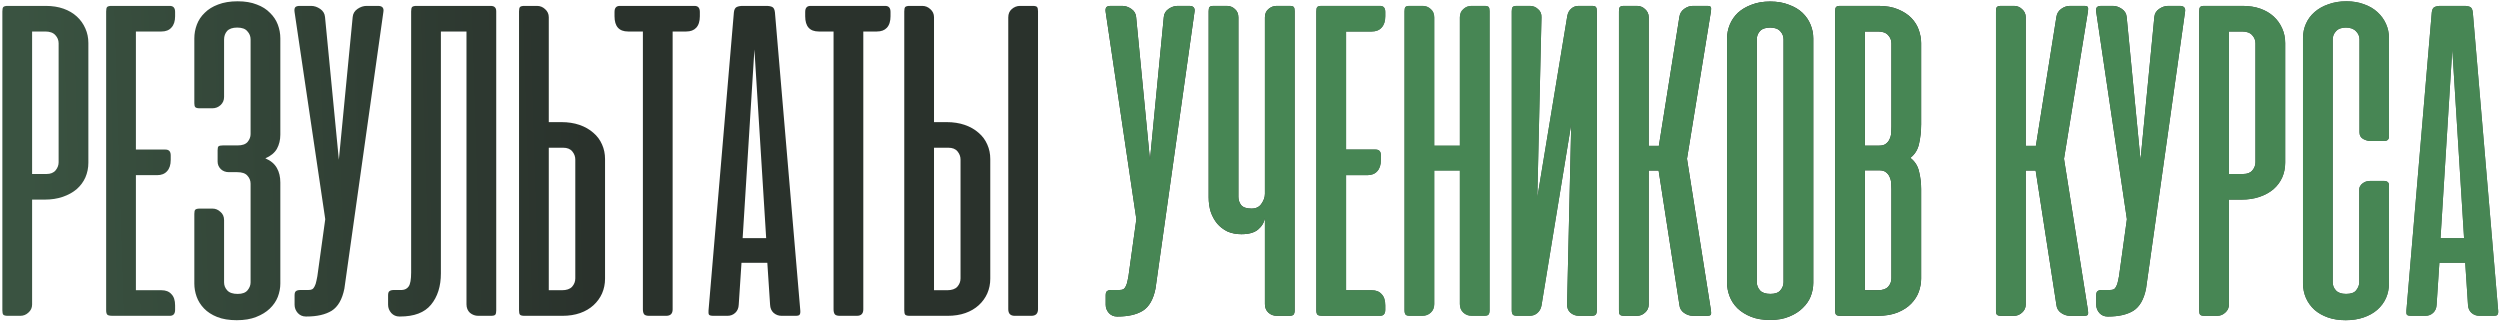
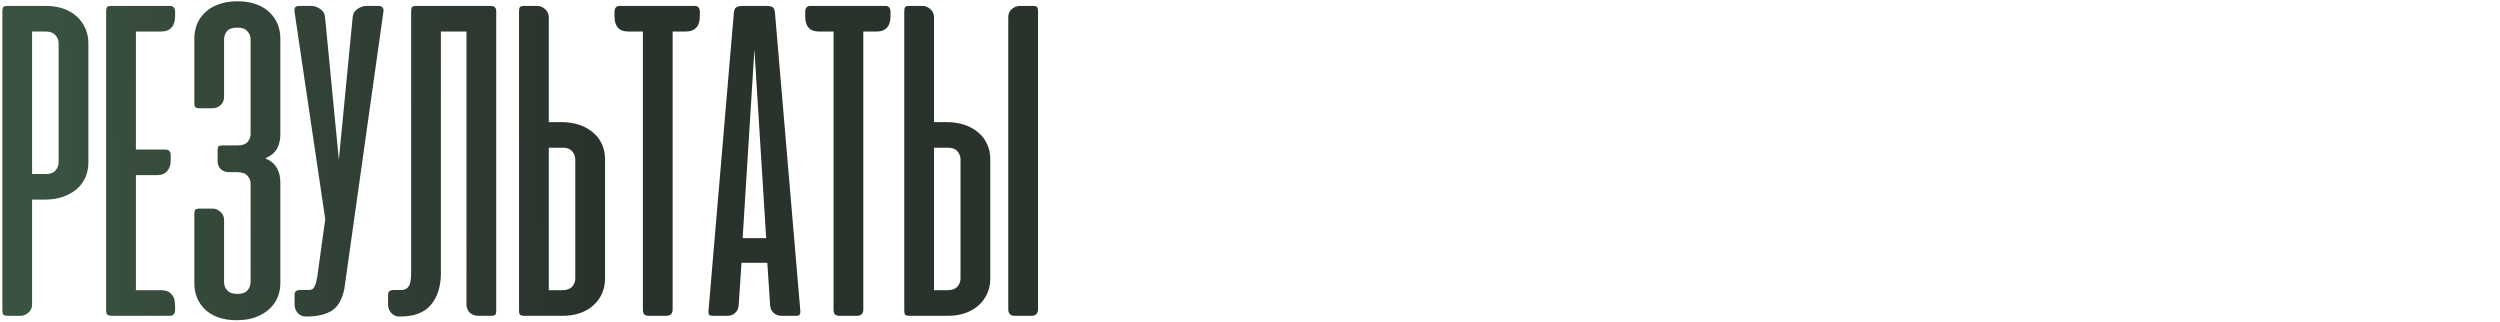
<svg xmlns="http://www.w3.org/2000/svg" width="847" height="109" viewBox="0 0 847 109" fill="none">
  <path d="M10.877 67.625V103.172C10.877 104.266 10.46 105.177 9.627 105.906C8.846 106.635 7.934 107 6.893 107H2.596C1.867 107 1.372 106.87 1.111 106.609C0.903 106.349 0.799 105.854 0.799 105.125V3.875C0.799 3.146 0.903 2.651 1.111 2.391C1.372 2.13 1.867 2 2.596 2H15.486C17.726 2 19.731 2.312 21.502 2.938C23.273 3.562 24.783 4.448 26.033 5.594C27.283 6.74 28.247 8.094 28.924 9.656C29.601 11.167 29.939 12.807 29.939 14.578V55.125C29.939 56.896 29.601 58.562 28.924 60.125C28.247 61.635 27.257 62.964 25.955 64.109C24.653 65.203 23.09 66.062 21.268 66.688C19.445 67.312 17.413 67.625 15.174 67.625H10.877ZM15.721 58.953C17.127 58.953 18.169 58.536 18.846 57.703C19.523 56.87 19.861 55.958 19.861 54.969V14.656C19.861 13.615 19.497 12.703 18.768 11.922C18.038 11.088 16.893 10.672 15.33 10.672H10.877V58.953H15.721ZM57.527 2C58.725 2 59.324 2.677 59.324 4.031V5.516C59.324 7.182 58.908 8.458 58.074 9.344C57.293 10.229 56.173 10.672 54.715 10.672H46.043V50.672H56.043C57.241 50.672 57.84 51.323 57.84 52.625V54.188C57.84 55.854 57.423 57.13 56.59 58.016C55.809 58.901 54.689 59.344 53.23 59.344H46.043V98.328H54.715C56.173 98.328 57.293 98.771 58.074 99.656C58.908 100.49 59.324 101.766 59.324 103.484V104.969C59.324 106.323 58.725 107 57.527 107H38.23C37.241 107 36.616 106.87 36.355 106.609C36.095 106.349 35.965 105.854 35.965 105.125V3.875C35.965 3.146 36.069 2.651 36.277 2.391C36.538 2.13 37.033 2 37.762 2H57.527ZM77.557 58.328C76.463 58.328 75.551 57.99 74.822 57.312C74.093 56.583 73.728 55.724 73.728 54.734V50.906C73.728 50.177 73.833 49.734 74.041 49.578C74.301 49.37 74.796 49.266 75.525 49.266H80.525C82.088 49.266 83.208 48.875 83.885 48.094C84.562 47.26 84.9 46.375 84.9 45.438V13.328C84.9 12.287 84.536 11.375 83.807 10.594C83.13 9.76 81.984 9.344 80.369 9.344C78.807 9.344 77.661 9.734 76.932 10.516C76.255 11.297 75.916 12.26 75.916 13.406V32.859C75.916 33.953 75.525 34.865 74.744 35.594C73.963 36.323 73.025 36.688 71.932 36.688H67.635C66.906 36.688 66.411 36.557 66.15 36.297C65.942 36.036 65.838 35.594 65.838 34.969V13.016C65.838 11.401 66.124 9.839 66.697 8.328C67.27 6.818 68.156 5.49 69.353 4.344C70.551 3.146 72.062 2.208 73.885 1.531C75.76 0.802 77.973 0.437 80.525 0.437C83.025 0.437 85.187 0.802 87.01 1.531C88.833 2.208 90.317 3.146 91.463 4.344C92.661 5.49 93.546 6.818 94.119 8.328C94.692 9.839 94.978 11.401 94.978 13.016V45.594C94.978 47.417 94.588 49.031 93.807 50.438C93.025 51.792 91.723 52.859 89.9 53.641C91.723 54.422 93.025 55.516 93.807 56.922C94.588 58.276 94.978 59.917 94.978 61.844V96.062C94.978 97.573 94.692 99.083 94.119 100.594C93.546 102.052 92.635 103.38 91.385 104.578C90.187 105.724 88.65 106.661 86.775 107.391C84.953 108.12 82.765 108.484 80.213 108.484C77.609 108.484 75.395 108.12 73.572 107.391C71.749 106.661 70.265 105.698 69.119 104.5C67.973 103.302 67.14 101.974 66.619 100.516C66.098 99.057 65.838 97.573 65.838 96.062V72.469C65.838 71.74 65.942 71.271 66.15 71.062C66.411 70.802 66.906 70.672 67.635 70.672H72.01C72.999 70.672 73.885 71.037 74.666 71.766C75.499 72.443 75.916 73.38 75.916 74.578V95.672C75.916 96.713 76.281 97.625 77.01 98.406C77.739 99.188 78.911 99.578 80.525 99.578C82.088 99.578 83.208 99.162 83.885 98.328C84.562 97.495 84.9 96.609 84.9 95.672V62.234C84.9 61.193 84.536 60.281 83.807 59.5C83.13 58.719 81.984 58.328 80.369 58.328H77.557ZM116.678 97.781C115.949 101.427 114.516 103.927 112.381 105.281C110.245 106.583 107.407 107.234 103.865 107.234H103.631C102.537 107.234 101.626 106.844 100.896 106.062C100.167 105.229 99.803 104.292 99.803 103.25V100.047C99.803 99.318 99.959 98.849 100.271 98.641C100.584 98.38 101.105 98.25 101.834 98.25H104.49C105.011 98.25 105.428 98.172 105.74 98.016C106.105 97.807 106.391 97.469 106.6 97C106.86 96.531 107.068 95.88 107.225 95.047C107.433 94.213 107.615 93.12 107.771 91.766L110.193 74.266L99.803 4.109C99.699 3.432 99.751 2.911 99.959 2.547C100.219 2.182 100.74 2 101.521 2H105.428C106.469 2 107.485 2.339 108.475 3.016C109.464 3.693 110.011 4.604 110.115 5.75L114.803 54.109L119.49 5.75C119.594 4.604 120.141 3.693 121.131 3.016C122.12 2.339 123.136 2 124.178 2H128.084C129.542 2 130.141 2.703 129.881 4.109L116.678 97.781ZM139.295 3.875C139.295 3.146 139.399 2.651 139.607 2.391C139.868 2.13 140.363 2 141.092 2H166.17C166.899 2 167.394 2.156 167.654 2.469C167.967 2.729 168.123 3.198 168.123 3.875V105.203C168.123 105.88 168.019 106.349 167.811 106.609C167.602 106.87 167.107 107 166.326 107H162.029C160.988 107 160.05 106.661 159.217 105.984C158.436 105.255 158.045 104.292 158.045 103.094V10.672H149.373V92.625C149.373 97 148.253 100.542 146.014 103.25C143.826 105.906 140.337 107.234 135.545 107.234H135.311C134.217 107.234 133.305 106.844 132.576 106.062C131.847 105.229 131.482 104.292 131.482 103.25V100.047C131.482 99.318 131.639 98.849 131.951 98.641C132.264 98.38 132.785 98.25 133.514 98.25H136.17C137.16 98.198 137.915 97.807 138.436 97.078C139.008 96.297 139.295 94.708 139.295 92.312V3.875ZM185.926 41.375H190.223C192.462 41.375 194.493 41.688 196.316 42.312C198.139 42.938 199.702 43.823 201.004 44.969C202.306 46.062 203.296 47.391 203.973 48.953C204.65 50.464 204.988 52.104 204.988 53.875V94.422C204.988 96.193 204.65 97.859 203.973 99.422C203.296 100.932 202.332 102.26 201.082 103.406C199.832 104.552 198.322 105.437 196.551 106.062C194.78 106.687 192.775 107 190.535 107H177.645C176.915 107 176.421 106.87 176.16 106.609C175.952 106.349 175.848 105.854 175.848 105.125V3.875C175.848 3.146 175.952 2.651 176.16 2.391C176.421 2.13 176.915 2 177.645 2H181.941C182.983 2 183.895 2.365 184.676 3.094C185.509 3.823 185.926 4.734 185.926 5.828V41.375ZM190.77 50.047H185.926V98.328H190.379C191.941 98.328 193.087 97.938 193.816 97.156C194.546 96.323 194.91 95.385 194.91 94.344V54.031C194.91 53.042 194.572 52.13 193.895 51.297C193.217 50.464 192.176 50.047 190.77 50.047ZM235.311 2C236.508 2 237.107 2.677 237.107 4.031V5.516C237.107 7.234 236.691 8.536 235.857 9.422C235.076 10.255 233.956 10.672 232.498 10.672H227.889V104.812C227.889 106.271 227.16 107 225.701 107H219.92C219.139 107 218.592 106.844 218.279 106.531C217.967 106.167 217.811 105.594 217.811 104.812V10.672H212.811C209.738 10.672 208.201 8.953 208.201 5.516V4.031C208.201 2.677 208.8 2 209.998 2H235.311ZM271.141 105.203C271.193 105.88 271.115 106.349 270.906 106.609C270.75 106.87 270.307 107 269.578 107H264.813C263.771 107 262.859 106.661 262.078 105.984C261.349 105.307 260.958 104.396 260.906 103.25L259.969 89.031H251.219L250.281 103.25C250.229 104.396 249.839 105.307 249.109 105.984C248.38 106.661 247.495 107 246.453 107H241.688C240.906 107 240.411 106.87 240.203 106.609C240.047 106.349 239.995 105.88 240.047 105.203L248.641 4.188C248.745 3.25 249.057 2.651 249.578 2.391C250.099 2.13 250.802 2 251.688 2H259.578C260.516 2 261.219 2.13 261.688 2.391C262.156 2.651 262.443 3.25 262.547 4.188L271.141 105.203ZM251.609 80.672H259.578L255.594 16.766L251.609 80.672ZM299.91 2C301.108 2 301.707 2.677 301.707 4.031V5.516C301.707 7.234 301.29 8.536 300.457 9.422C299.676 10.255 298.556 10.672 297.098 10.672H292.488V104.812C292.488 106.271 291.759 107 290.301 107H284.52C283.738 107 283.191 106.844 282.879 106.531C282.566 106.167 282.41 105.594 282.41 104.812V10.672H277.41C274.337 10.672 272.801 8.953 272.801 5.516V4.031C272.801 2.677 273.4 2 274.598 2H299.91ZM316.443 41.375H320.74C322.98 41.375 325.011 41.688 326.834 42.312C328.657 42.938 330.219 43.823 331.521 44.969C332.824 46.062 333.813 47.391 334.49 48.953C335.167 50.464 335.506 52.104 335.506 53.875V94.422C335.506 96.193 335.167 97.859 334.49 99.422C333.813 100.932 332.85 102.26 331.6 103.406C330.35 104.552 328.839 105.437 327.068 106.062C325.298 106.687 323.292 107 321.053 107H308.162C307.433 107 306.938 106.87 306.678 106.609C306.469 106.349 306.365 105.854 306.365 105.125V3.875C306.365 3.146 306.469 2.651 306.678 2.391C306.938 2.13 307.433 2 308.162 2H312.459C313.501 2 314.412 2.365 315.193 3.094C316.027 3.823 316.443 4.734 316.443 5.828V41.375ZM321.287 50.047H316.443V98.328H320.896C322.459 98.328 323.605 97.938 324.334 97.156C325.063 96.323 325.428 95.385 325.428 94.344V54.031C325.428 53.042 325.089 52.13 324.412 51.297C323.735 50.464 322.693 50.047 321.287 50.047ZM351.678 104.734V3.797C351.678 3.12 351.574 2.651 351.365 2.391C351.157 2.13 350.662 2 349.881 2H345.584C344.542 2 343.605 2.365 342.771 3.094C341.99 3.771 341.6 4.708 341.6 5.906V104.734C341.6 106.245 342.329 107 343.787 107H349.412C350.923 107 351.678 106.245 351.678 104.734Z" fill="url(#paint0_linear_10_4768)" />
-   <path d="M391.482 97.781C390.753 101.427 389.321 103.927 387.186 105.281C385.05 106.583 382.212 107.234 378.67 107.234H378.436C377.342 107.234 376.43 106.844 375.701 106.062C374.972 105.229 374.607 104.292 374.607 103.25V100.047C374.607 99.318 374.764 98.849 375.076 98.641C375.389 98.38 375.91 98.25 376.639 98.25H379.295C379.816 98.25 380.232 98.172 380.545 98.016C380.91 97.807 381.196 97.469 381.404 97C381.665 96.531 381.873 95.88 382.029 95.047C382.238 94.213 382.42 93.12 382.576 91.766L384.998 74.266L374.607 4.109C374.503 3.432 374.555 2.911 374.764 2.547C375.024 2.182 375.545 2 376.326 2H380.232C381.274 2 382.29 2.339 383.279 3.016C384.269 3.693 384.816 4.604 384.92 5.75L389.607 54.109L394.295 5.75C394.399 4.604 394.946 3.693 395.936 3.016C396.925 2.339 397.941 2 398.982 2H402.889C404.347 2 404.946 2.703 404.686 4.109L391.482 97.781ZM428.553 5.906C428.553 4.708 428.943 3.771 429.725 3.094C430.558 2.365 431.495 2 432.537 2H436.834C437.615 2 438.11 2.13 438.318 2.391C438.527 2.651 438.631 3.12 438.631 3.797V105.125C438.631 105.802 438.501 106.297 438.24 106.609C437.98 106.87 437.485 107 436.756 107H432.615C431.469 107 430.506 106.635 429.725 105.906C428.943 105.177 428.553 104.214 428.553 103.016V73.875C428.292 75.385 427.511 76.688 426.209 77.781C424.959 78.823 423.084 79.344 420.584 79.344C418.813 79.344 417.225 79.031 415.818 78.406C414.464 77.729 413.318 76.844 412.381 75.75C411.443 74.604 410.714 73.276 410.193 71.766C409.725 70.255 409.49 68.615 409.49 66.844V3.797C409.49 3.12 409.594 2.651 409.803 2.391C410.011 2.13 410.506 2 411.287 2H415.662C416.704 2 417.615 2.365 418.396 3.094C419.178 3.771 419.568 4.708 419.568 5.906V66.688C419.568 67.729 419.881 68.667 420.506 69.5C421.183 70.281 422.355 70.672 424.021 70.672C425.532 70.672 426.652 70.125 427.381 69.031C428.162 67.938 428.553 66.818 428.553 65.672V5.906ZM467.537 2C468.735 2 469.334 2.677 469.334 4.031V5.516C469.334 7.182 468.917 8.458 468.084 9.344C467.303 10.229 466.183 10.672 464.725 10.672H456.053V50.672H466.053C467.251 50.672 467.85 51.323 467.85 52.625V54.188C467.85 55.854 467.433 57.13 466.6 58.016C465.818 58.901 464.699 59.344 463.24 59.344H456.053V98.328H464.725C466.183 98.328 467.303 98.771 468.084 99.656C468.917 100.49 469.334 101.766 469.334 103.484V104.969C469.334 106.323 468.735 107 467.537 107H448.24C447.251 107 446.626 106.87 446.365 106.609C446.105 106.349 445.975 105.854 445.975 105.125V3.875C445.975 3.146 446.079 2.651 446.287 2.391C446.548 2.13 447.042 2 447.771 2H467.537ZM504.676 105.125C504.676 105.802 504.546 106.297 504.285 106.609C504.025 106.87 503.53 107 502.801 107H498.66C497.514 107 496.551 106.635 495.77 105.906C494.988 105.177 494.598 104.214 494.598 103.016V57.781H485.926V103.016C485.926 104.214 485.535 105.177 484.754 105.906C483.973 106.635 483.009 107 481.863 107H477.723C476.993 107 476.499 106.87 476.238 106.609C475.978 106.297 475.848 105.802 475.848 105.125V3.797C475.848 3.12 475.952 2.651 476.16 2.391C476.368 2.13 476.863 2 477.645 2H482.02C483.061 2 483.973 2.365 484.754 3.094C485.535 3.771 485.926 4.708 485.926 5.906V49.344H494.598V5.906C494.598 4.708 494.988 3.771 495.77 3.094C496.551 2.365 497.462 2 498.504 2H502.879C503.66 2 504.155 2.13 504.363 2.391C504.572 2.651 504.676 3.12 504.676 3.797V105.125ZM512.176 105.125V3.797C512.176 3.12 512.28 2.651 512.488 2.391C512.697 2.13 513.191 2 513.973 2H518.348C519.389 2 520.301 2.365 521.082 3.094C521.915 3.771 522.306 4.708 522.254 5.906L520.848 66.844L531.004 5.359C531.212 4.318 531.655 3.51 532.332 2.938C533.009 2.312 533.842 2 534.832 2H539.207C539.988 2 540.483 2.13 540.691 2.391C540.9 2.651 541.004 3.12 541.004 3.797V105.125C541.004 105.802 540.874 106.297 540.613 106.609C540.353 106.87 539.858 107 539.129 107H534.988C533.842 107 532.853 106.635 532.02 105.906C531.238 105.177 530.874 104.214 530.926 103.016L532.332 42.078L522.254 103.562C522.046 104.604 521.577 105.437 520.848 106.062C520.118 106.687 519.233 107 518.191 107H514.051C513.322 107 512.827 106.87 512.566 106.609C512.306 106.297 512.176 105.802 512.176 105.125ZM561.941 57.781H558.582V103.172C558.582 104.266 558.165 105.177 557.332 105.906C556.551 106.635 555.639 107 554.598 107H550.301C549.572 107 549.077 106.87 548.816 106.609C548.608 106.349 548.504 105.854 548.504 105.125V3.875C548.504 3.146 548.608 2.651 548.816 2.391C549.077 2.13 549.572 2 550.301 2H554.598C555.639 2 556.551 2.365 557.332 3.094C558.165 3.823 558.582 4.734 558.582 5.828V49.422H562.02L568.973 5.75C569.129 4.604 569.676 3.693 570.613 3.016C571.551 2.339 572.54 2 573.582 2H578.27C579.051 2 579.493 2.13 579.598 2.391C579.754 2.651 579.78 3.12 579.676 3.797L571.551 53.797L579.676 105.203C579.78 105.88 579.754 106.349 579.598 106.609C579.493 106.87 579.051 107 578.27 107H573.582C572.54 107 571.525 106.661 570.535 105.984C569.598 105.307 569.077 104.396 568.973 103.25L561.941 57.781ZM585.125 13.016C585.125 11.401 585.438 9.839 586.062 8.328C586.688 6.818 587.599 5.49 588.797 4.344C590.047 3.198 591.583 2.286 593.406 1.609C595.229 0.88 597.339 0.516 599.734 0.516C602.13 0.516 604.24 0.88 606.063 1.609C607.938 2.286 609.474 3.198 610.672 4.344C611.87 5.49 612.781 6.818 613.406 8.328C614.031 9.839 614.344 11.401 614.344 13.016V95.828C614.344 97.338 614.057 98.849 613.484 100.359C612.911 101.818 612 103.146 610.75 104.344C609.552 105.542 608.042 106.505 606.219 107.234C604.396 108.016 602.234 108.406 599.734 108.406C597.234 108.406 595.073 108.042 593.25 107.313C591.427 106.583 589.891 105.62 588.641 104.422C587.443 103.224 586.557 101.87 585.984 100.359C585.411 98.849 585.125 97.338 585.125 95.828V13.016ZM595.203 95.594C595.203 96.635 595.568 97.573 596.297 98.406C597.026 99.188 598.198 99.578 599.813 99.578C601.375 99.578 602.495 99.188 603.172 98.406C603.901 97.573 604.266 96.635 604.266 95.594V13.328C604.266 12.287 603.901 11.375 603.172 10.594C602.443 9.76 601.297 9.344 599.734 9.344C598.12 9.344 596.948 9.76 596.219 10.594C595.542 11.375 595.203 12.287 595.203 13.328V95.594ZM623.543 107C622.814 107 622.319 106.87 622.059 106.609C621.85 106.349 621.746 105.854 621.746 105.125V3.875C621.746 3.146 621.85 2.651 622.059 2.391C622.319 2.13 622.814 2 623.543 2H636.434C639.038 2 641.251 2.391 643.074 3.172C644.949 3.953 646.46 4.943 647.605 6.141C648.751 7.339 649.585 8.693 650.105 10.203C650.626 11.713 650.887 13.172 650.887 14.578V42.078C650.887 44.422 650.652 46.609 650.184 48.641C649.767 50.672 648.777 52.286 647.215 53.484C648.777 54.682 649.767 56.245 650.184 58.172C650.652 60.047 650.887 62 650.887 64.031V94.422C650.887 95.828 650.626 97.287 650.105 98.797C649.585 100.255 648.725 101.609 647.527 102.859C646.382 104.057 644.871 105.047 642.996 105.828C641.121 106.609 638.829 107 636.121 107H623.543ZM631.824 57.703V98.328H636.277C637.84 98.328 638.986 97.938 639.715 97.156C640.444 96.323 640.809 95.385 640.809 94.344V64.109C640.809 63.432 640.783 62.729 640.73 62C640.678 61.219 640.496 60.516 640.184 59.891C639.923 59.266 639.507 58.745 638.934 58.328C638.413 57.911 637.658 57.703 636.668 57.703H631.824ZM631.824 10.672V49.344H636.668C637.658 49.344 638.413 49.135 638.934 48.719C639.507 48.302 639.923 47.781 640.184 47.156C640.496 46.531 640.678 45.854 640.73 45.125C640.783 44.344 640.809 43.615 640.809 42.938V14.656C640.809 13.615 640.444 12.703 639.715 11.922C638.986 11.088 637.84 10.672 636.277 10.672H631.824ZM689.676 57.781H686.316V103.172C686.316 104.266 685.9 105.177 685.066 105.906C684.285 106.635 683.374 107 682.332 107H678.035C677.306 107 676.811 106.87 676.551 106.609C676.342 106.349 676.238 105.854 676.238 105.125V3.875C676.238 3.146 676.342 2.651 676.551 2.391C676.811 2.13 677.306 2 678.035 2H682.332C683.374 2 684.285 2.365 685.066 3.094C685.9 3.823 686.316 4.734 686.316 5.828V49.422H689.754L696.707 5.75C696.863 4.604 697.41 3.693 698.348 3.016C699.285 2.339 700.275 2 701.316 2H706.004C706.785 2 707.228 2.13 707.332 2.391C707.488 2.651 707.514 3.12 707.41 3.797L699.285 53.797L707.41 105.203C707.514 105.88 707.488 106.349 707.332 106.609C707.228 106.87 706.785 107 706.004 107H701.316C700.275 107 699.259 106.661 698.27 105.984C697.332 105.307 696.811 104.396 696.707 103.25L689.676 57.781ZM727.078 97.781C726.349 101.427 724.917 103.927 722.781 105.281C720.646 106.583 717.807 107.234 714.266 107.234H714.031C712.938 107.234 712.026 106.844 711.297 106.062C710.568 105.229 710.203 104.292 710.203 103.25V100.047C710.203 99.318 710.359 98.849 710.672 98.641C710.984 98.38 711.505 98.25 712.234 98.25H714.891C715.411 98.25 715.828 98.172 716.141 98.016C716.505 97.807 716.792 97.469 717 97C717.26 96.531 717.469 95.88 717.625 95.047C717.833 94.213 718.016 93.12 718.172 91.766L720.594 74.266L710.203 4.109C710.099 3.432 710.151 2.911 710.359 2.547C710.62 2.182 711.141 2 711.922 2H715.828C716.87 2 717.885 2.339 718.875 3.016C719.865 3.693 720.411 4.604 720.516 5.75L725.203 54.109L729.891 5.75C729.995 4.604 730.542 3.693 731.531 3.016C732.521 2.339 733.536 2 734.578 2H738.484C739.943 2 740.542 2.703 740.281 4.109L727.078 97.781ZM755.164 67.625V103.172C755.164 104.266 754.747 105.177 753.914 105.906C753.133 106.635 752.221 107 751.18 107H746.883C746.154 107 745.659 106.87 745.398 106.609C745.19 106.349 745.086 105.854 745.086 105.125V3.875C745.086 3.146 745.19 2.651 745.398 2.391C745.659 2.13 746.154 2 746.883 2H759.773C762.013 2 764.018 2.312 765.789 2.938C767.56 3.562 769.07 4.448 770.32 5.594C771.57 6.74 772.534 8.094 773.211 9.656C773.888 11.167 774.227 12.807 774.227 14.578V55.125C774.227 56.896 773.888 58.562 773.211 60.125C772.534 61.635 771.544 62.964 770.242 64.109C768.94 65.203 767.378 66.062 765.555 66.688C763.732 67.312 761.701 67.625 759.461 67.625H755.164ZM760.008 58.953C761.414 58.953 762.456 58.536 763.133 57.703C763.81 56.87 764.148 55.958 764.148 54.969V14.656C764.148 13.615 763.784 12.703 763.055 11.922C762.326 11.088 761.18 10.672 759.617 10.672H755.164V58.953H760.008ZM794.939 0.437C797.179 0.437 799.184 0.776 800.955 1.453C802.726 2.078 804.236 2.964 805.486 4.109C806.736 5.255 807.7 6.583 808.377 8.094C809.054 9.604 809.393 11.219 809.393 12.938V46.219C809.393 47.26 808.82 47.781 807.674 47.781H803.143C802.361 47.781 801.528 47.547 800.643 47.078C799.809 46.609 799.393 45.854 799.393 44.812V13.328C799.393 12.287 799.002 11.375 798.221 10.594C797.439 9.76 796.294 9.344 794.783 9.344C793.273 9.344 792.153 9.76 791.424 10.594C790.695 11.375 790.33 12.287 790.33 13.328V95.672C790.33 96.713 790.695 97.625 791.424 98.406C792.153 99.188 793.299 99.578 794.861 99.578C796.528 99.578 797.674 99.162 798.299 98.328C798.976 97.443 799.314 96.557 799.314 95.672V64.266C799.314 63.745 799.445 63.302 799.705 62.938C799.965 62.521 800.278 62.208 800.643 62C801.007 61.74 801.398 61.557 801.814 61.453C802.283 61.349 802.7 61.297 803.064 61.297H807.596C808.794 61.297 809.393 61.792 809.393 62.781V95.984C809.393 97.755 809.054 99.422 808.377 100.984C807.7 102.495 806.71 103.823 805.408 104.969C804.158 106.062 802.622 106.922 800.799 107.547C798.976 108.172 796.945 108.484 794.705 108.484C792.465 108.484 790.46 108.172 788.689 107.547C786.919 106.922 785.408 106.062 784.158 104.969C782.908 103.823 781.945 102.495 781.268 100.984C780.59 99.422 780.252 97.755 780.252 95.984V12.938C780.252 11.167 780.59 9.526 781.268 8.016C781.945 6.505 782.908 5.203 784.158 4.109C785.46 2.964 787.023 2.078 788.846 1.453C790.669 0.776 792.7 0.437 794.939 0.437ZM846.385 105.203C846.437 105.88 846.359 106.349 846.15 106.609C845.994 106.87 845.551 107 844.822 107H840.057C839.015 107 838.104 106.661 837.322 105.984C836.593 105.307 836.202 104.396 836.15 103.25L835.213 89.031H826.463L825.525 103.25C825.473 104.396 825.083 105.307 824.354 105.984C823.624 106.661 822.739 107 821.697 107H816.932C816.15 107 815.656 106.87 815.447 106.609C815.291 106.349 815.239 105.88 815.291 105.203L823.885 4.188C823.989 3.25 824.301 2.651 824.822 2.391C825.343 2.13 826.046 2 826.932 2H834.822C835.76 2 836.463 2.13 836.932 2.391C837.4 2.651 837.687 3.25 837.791 4.188L846.385 105.203ZM826.854 80.672H834.822L830.838 16.766L826.854 80.672Z" fill="url(#paint1_linear_10_4768)" />
-   <path d="M391.482 97.781C390.753 101.427 389.321 103.927 387.186 105.281C385.05 106.583 382.212 107.234 378.67 107.234H378.436C377.342 107.234 376.43 106.844 375.701 106.062C374.972 105.229 374.607 104.292 374.607 103.25V100.047C374.607 99.318 374.764 98.849 375.076 98.641C375.389 98.38 375.91 98.25 376.639 98.25H379.295C379.816 98.25 380.232 98.172 380.545 98.016C380.91 97.807 381.196 97.469 381.404 97C381.665 96.531 381.873 95.88 382.029 95.047C382.238 94.213 382.42 93.12 382.576 91.766L384.998 74.266L374.607 4.109C374.503 3.432 374.555 2.911 374.764 2.547C375.024 2.182 375.545 2 376.326 2H380.232C381.274 2 382.29 2.339 383.279 3.016C384.269 3.693 384.816 4.604 384.92 5.75L389.607 54.109L394.295 5.75C394.399 4.604 394.946 3.693 395.936 3.016C396.925 2.339 397.941 2 398.982 2H402.889C404.347 2 404.946 2.703 404.686 4.109L391.482 97.781ZM428.553 5.906C428.553 4.708 428.943 3.771 429.725 3.094C430.558 2.365 431.495 2 432.537 2H436.834C437.615 2 438.11 2.13 438.318 2.391C438.527 2.651 438.631 3.12 438.631 3.797V105.125C438.631 105.802 438.501 106.297 438.24 106.609C437.98 106.87 437.485 107 436.756 107H432.615C431.469 107 430.506 106.635 429.725 105.906C428.943 105.177 428.553 104.214 428.553 103.016V73.875C428.292 75.385 427.511 76.688 426.209 77.781C424.959 78.823 423.084 79.344 420.584 79.344C418.813 79.344 417.225 79.031 415.818 78.406C414.464 77.729 413.318 76.844 412.381 75.75C411.443 74.604 410.714 73.276 410.193 71.766C409.725 70.255 409.49 68.615 409.49 66.844V3.797C409.49 3.12 409.594 2.651 409.803 2.391C410.011 2.13 410.506 2 411.287 2H415.662C416.704 2 417.615 2.365 418.396 3.094C419.178 3.771 419.568 4.708 419.568 5.906V66.688C419.568 67.729 419.881 68.667 420.506 69.5C421.183 70.281 422.355 70.672 424.021 70.672C425.532 70.672 426.652 70.125 427.381 69.031C428.162 67.938 428.553 66.818 428.553 65.672V5.906ZM467.537 2C468.735 2 469.334 2.677 469.334 4.031V5.516C469.334 7.182 468.917 8.458 468.084 9.344C467.303 10.229 466.183 10.672 464.725 10.672H456.053V50.672H466.053C467.251 50.672 467.85 51.323 467.85 52.625V54.188C467.85 55.854 467.433 57.13 466.6 58.016C465.818 58.901 464.699 59.344 463.24 59.344H456.053V98.328H464.725C466.183 98.328 467.303 98.771 468.084 99.656C468.917 100.49 469.334 101.766 469.334 103.484V104.969C469.334 106.323 468.735 107 467.537 107H448.24C447.251 107 446.626 106.87 446.365 106.609C446.105 106.349 445.975 105.854 445.975 105.125V3.875C445.975 3.146 446.079 2.651 446.287 2.391C446.548 2.13 447.042 2 447.771 2H467.537ZM504.676 105.125C504.676 105.802 504.546 106.297 504.285 106.609C504.025 106.87 503.53 107 502.801 107H498.66C497.514 107 496.551 106.635 495.77 105.906C494.988 105.177 494.598 104.214 494.598 103.016V57.781H485.926V103.016C485.926 104.214 485.535 105.177 484.754 105.906C483.973 106.635 483.009 107 481.863 107H477.723C476.993 107 476.499 106.87 476.238 106.609C475.978 106.297 475.848 105.802 475.848 105.125V3.797C475.848 3.12 475.952 2.651 476.16 2.391C476.368 2.13 476.863 2 477.645 2H482.02C483.061 2 483.973 2.365 484.754 3.094C485.535 3.771 485.926 4.708 485.926 5.906V49.344H494.598V5.906C494.598 4.708 494.988 3.771 495.77 3.094C496.551 2.365 497.462 2 498.504 2H502.879C503.66 2 504.155 2.13 504.363 2.391C504.572 2.651 504.676 3.12 504.676 3.797V105.125ZM512.176 105.125V3.797C512.176 3.12 512.28 2.651 512.488 2.391C512.697 2.13 513.191 2 513.973 2H518.348C519.389 2 520.301 2.365 521.082 3.094C521.915 3.771 522.306 4.708 522.254 5.906L520.848 66.844L531.004 5.359C531.212 4.318 531.655 3.51 532.332 2.938C533.009 2.312 533.842 2 534.832 2H539.207C539.988 2 540.483 2.13 540.691 2.391C540.9 2.651 541.004 3.12 541.004 3.797V105.125C541.004 105.802 540.874 106.297 540.613 106.609C540.353 106.87 539.858 107 539.129 107H534.988C533.842 107 532.853 106.635 532.02 105.906C531.238 105.177 530.874 104.214 530.926 103.016L532.332 42.078L522.254 103.562C522.046 104.604 521.577 105.437 520.848 106.062C520.118 106.687 519.233 107 518.191 107H514.051C513.322 107 512.827 106.87 512.566 106.609C512.306 106.297 512.176 105.802 512.176 105.125ZM561.941 57.781H558.582V103.172C558.582 104.266 558.165 105.177 557.332 105.906C556.551 106.635 555.639 107 554.598 107H550.301C549.572 107 549.077 106.87 548.816 106.609C548.608 106.349 548.504 105.854 548.504 105.125V3.875C548.504 3.146 548.608 2.651 548.816 2.391C549.077 2.13 549.572 2 550.301 2H554.598C555.639 2 556.551 2.365 557.332 3.094C558.165 3.823 558.582 4.734 558.582 5.828V49.422H562.02L568.973 5.75C569.129 4.604 569.676 3.693 570.613 3.016C571.551 2.339 572.54 2 573.582 2H578.27C579.051 2 579.493 2.13 579.598 2.391C579.754 2.651 579.78 3.12 579.676 3.797L571.551 53.797L579.676 105.203C579.78 105.88 579.754 106.349 579.598 106.609C579.493 106.87 579.051 107 578.27 107H573.582C572.54 107 571.525 106.661 570.535 105.984C569.598 105.307 569.077 104.396 568.973 103.25L561.941 57.781ZM585.125 13.016C585.125 11.401 585.438 9.839 586.062 8.328C586.688 6.818 587.599 5.49 588.797 4.344C590.047 3.198 591.583 2.286 593.406 1.609C595.229 0.88 597.339 0.516 599.734 0.516C602.13 0.516 604.24 0.88 606.063 1.609C607.938 2.286 609.474 3.198 610.672 4.344C611.87 5.49 612.781 6.818 613.406 8.328C614.031 9.839 614.344 11.401 614.344 13.016V95.828C614.344 97.338 614.057 98.849 613.484 100.359C612.911 101.818 612 103.146 610.75 104.344C609.552 105.542 608.042 106.505 606.219 107.234C604.396 108.016 602.234 108.406 599.734 108.406C597.234 108.406 595.073 108.042 593.25 107.313C591.427 106.583 589.891 105.62 588.641 104.422C587.443 103.224 586.557 101.87 585.984 100.359C585.411 98.849 585.125 97.338 585.125 95.828V13.016ZM595.203 95.594C595.203 96.635 595.568 97.573 596.297 98.406C597.026 99.188 598.198 99.578 599.813 99.578C601.375 99.578 602.495 99.188 603.172 98.406C603.901 97.573 604.266 96.635 604.266 95.594V13.328C604.266 12.287 603.901 11.375 603.172 10.594C602.443 9.76 601.297 9.344 599.734 9.344C598.12 9.344 596.948 9.76 596.219 10.594C595.542 11.375 595.203 12.287 595.203 13.328V95.594ZM623.543 107C622.814 107 622.319 106.87 622.059 106.609C621.85 106.349 621.746 105.854 621.746 105.125V3.875C621.746 3.146 621.85 2.651 622.059 2.391C622.319 2.13 622.814 2 623.543 2H636.434C639.038 2 641.251 2.391 643.074 3.172C644.949 3.953 646.46 4.943 647.605 6.141C648.751 7.339 649.585 8.693 650.105 10.203C650.626 11.713 650.887 13.172 650.887 14.578V42.078C650.887 44.422 650.652 46.609 650.184 48.641C649.767 50.672 648.777 52.286 647.215 53.484C648.777 54.682 649.767 56.245 650.184 58.172C650.652 60.047 650.887 62 650.887 64.031V94.422C650.887 95.828 650.626 97.287 650.105 98.797C649.585 100.255 648.725 101.609 647.527 102.859C646.382 104.057 644.871 105.047 642.996 105.828C641.121 106.609 638.829 107 636.121 107H623.543ZM631.824 57.703V98.328H636.277C637.84 98.328 638.986 97.938 639.715 97.156C640.444 96.323 640.809 95.385 640.809 94.344V64.109C640.809 63.432 640.783 62.729 640.73 62C640.678 61.219 640.496 60.516 640.184 59.891C639.923 59.266 639.507 58.745 638.934 58.328C638.413 57.911 637.658 57.703 636.668 57.703H631.824ZM631.824 10.672V49.344H636.668C637.658 49.344 638.413 49.135 638.934 48.719C639.507 48.302 639.923 47.781 640.184 47.156C640.496 46.531 640.678 45.854 640.73 45.125C640.783 44.344 640.809 43.615 640.809 42.938V14.656C640.809 13.615 640.444 12.703 639.715 11.922C638.986 11.088 637.84 10.672 636.277 10.672H631.824ZM689.676 57.781H686.316V103.172C686.316 104.266 685.9 105.177 685.066 105.906C684.285 106.635 683.374 107 682.332 107H678.035C677.306 107 676.811 106.87 676.551 106.609C676.342 106.349 676.238 105.854 676.238 105.125V3.875C676.238 3.146 676.342 2.651 676.551 2.391C676.811 2.13 677.306 2 678.035 2H682.332C683.374 2 684.285 2.365 685.066 3.094C685.9 3.823 686.316 4.734 686.316 5.828V49.422H689.754L696.707 5.75C696.863 4.604 697.41 3.693 698.348 3.016C699.285 2.339 700.275 2 701.316 2H706.004C706.785 2 707.228 2.13 707.332 2.391C707.488 2.651 707.514 3.12 707.41 3.797L699.285 53.797L707.41 105.203C707.514 105.88 707.488 106.349 707.332 106.609C707.228 106.87 706.785 107 706.004 107H701.316C700.275 107 699.259 106.661 698.27 105.984C697.332 105.307 696.811 104.396 696.707 103.25L689.676 57.781ZM727.078 97.781C726.349 101.427 724.917 103.927 722.781 105.281C720.646 106.583 717.807 107.234 714.266 107.234H714.031C712.938 107.234 712.026 106.844 711.297 106.062C710.568 105.229 710.203 104.292 710.203 103.25V100.047C710.203 99.318 710.359 98.849 710.672 98.641C710.984 98.38 711.505 98.25 712.234 98.25H714.891C715.411 98.25 715.828 98.172 716.141 98.016C716.505 97.807 716.792 97.469 717 97C717.26 96.531 717.469 95.88 717.625 95.047C717.833 94.213 718.016 93.12 718.172 91.766L720.594 74.266L710.203 4.109C710.099 3.432 710.151 2.911 710.359 2.547C710.62 2.182 711.141 2 711.922 2H715.828C716.87 2 717.885 2.339 718.875 3.016C719.865 3.693 720.411 4.604 720.516 5.75L725.203 54.109L729.891 5.75C729.995 4.604 730.542 3.693 731.531 3.016C732.521 2.339 733.536 2 734.578 2H738.484C739.943 2 740.542 2.703 740.281 4.109L727.078 97.781ZM755.164 67.625V103.172C755.164 104.266 754.747 105.177 753.914 105.906C753.133 106.635 752.221 107 751.18 107H746.883C746.154 107 745.659 106.87 745.398 106.609C745.19 106.349 745.086 105.854 745.086 105.125V3.875C745.086 3.146 745.19 2.651 745.398 2.391C745.659 2.13 746.154 2 746.883 2H759.773C762.013 2 764.018 2.312 765.789 2.938C767.56 3.562 769.07 4.448 770.32 5.594C771.57 6.74 772.534 8.094 773.211 9.656C773.888 11.167 774.227 12.807 774.227 14.578V55.125C774.227 56.896 773.888 58.562 773.211 60.125C772.534 61.635 771.544 62.964 770.242 64.109C768.94 65.203 767.378 66.062 765.555 66.688C763.732 67.312 761.701 67.625 759.461 67.625H755.164ZM760.008 58.953C761.414 58.953 762.456 58.536 763.133 57.703C763.81 56.87 764.148 55.958 764.148 54.969V14.656C764.148 13.615 763.784 12.703 763.055 11.922C762.326 11.088 761.18 10.672 759.617 10.672H755.164V58.953H760.008ZM794.939 0.437C797.179 0.437 799.184 0.776 800.955 1.453C802.726 2.078 804.236 2.964 805.486 4.109C806.736 5.255 807.7 6.583 808.377 8.094C809.054 9.604 809.393 11.219 809.393 12.938V46.219C809.393 47.26 808.82 47.781 807.674 47.781H803.143C802.361 47.781 801.528 47.547 800.643 47.078C799.809 46.609 799.393 45.854 799.393 44.812V13.328C799.393 12.287 799.002 11.375 798.221 10.594C797.439 9.76 796.294 9.344 794.783 9.344C793.273 9.344 792.153 9.76 791.424 10.594C790.695 11.375 790.33 12.287 790.33 13.328V95.672C790.33 96.713 790.695 97.625 791.424 98.406C792.153 99.188 793.299 99.578 794.861 99.578C796.528 99.578 797.674 99.162 798.299 98.328C798.976 97.443 799.314 96.557 799.314 95.672V64.266C799.314 63.745 799.445 63.302 799.705 62.938C799.965 62.521 800.278 62.208 800.643 62C801.007 61.74 801.398 61.557 801.814 61.453C802.283 61.349 802.7 61.297 803.064 61.297H807.596C808.794 61.297 809.393 61.792 809.393 62.781V95.984C809.393 97.755 809.054 99.422 808.377 100.984C807.7 102.495 806.71 103.823 805.408 104.969C804.158 106.062 802.622 106.922 800.799 107.547C798.976 108.172 796.945 108.484 794.705 108.484C792.465 108.484 790.46 108.172 788.689 107.547C786.919 106.922 785.408 106.062 784.158 104.969C782.908 103.823 781.945 102.495 781.268 100.984C780.59 99.422 780.252 97.755 780.252 95.984V12.938C780.252 11.167 780.59 9.526 781.268 8.016C781.945 6.505 782.908 5.203 784.158 4.109C785.46 2.964 787.023 2.078 788.846 1.453C790.669 0.776 792.7 0.437 794.939 0.437ZM846.385 105.203C846.437 105.88 846.359 106.349 846.15 106.609C845.994 106.87 845.551 107 844.822 107H840.057C839.015 107 838.104 106.661 837.322 105.984C836.593 105.307 836.202 104.396 836.15 103.25L835.213 89.031H826.463L825.525 103.25C825.473 104.396 825.083 105.307 824.354 105.984C823.624 106.661 822.739 107 821.697 107H816.932C816.15 107 815.656 106.87 815.447 106.609C815.291 106.349 815.239 105.88 815.291 105.203L823.885 4.188C823.989 3.25 824.301 2.651 824.822 2.391C825.343 2.13 826.046 2 826.932 2H834.822C835.76 2 836.463 2.13 836.932 2.391C837.4 2.651 837.687 3.25 837.791 4.188L846.385 105.203ZM826.854 80.672H834.822L830.838 16.766L826.854 80.672Z" fill="#478654" />
  <defs>
    <linearGradient id="paint0_linear_10_4768" x1="8.505" y1="51.533" x2="857.395" y2="25.049" gradientUnits="userSpaceOnUse">
      <stop stop-color="#3A5341" />
      <stop offset="0.224" stop-color="#2A322C" />
      <stop offset="0.49" stop-color="#2A322C" />
      <stop offset="0.573" stop-color="#577A62" />
      <stop offset="0.641" stop-color="#2A322C" />
      <stop offset="0.781" stop-color="#2A322C" />
      <stop offset="1" stop-color="#4C6554" />
    </linearGradient>
    <linearGradient id="paint1_linear_10_4768" x1="8.505" y1="51.533" x2="857.395" y2="25.049" gradientUnits="userSpaceOnUse">
      <stop stop-color="#3A5341" />
      <stop offset="0.224" stop-color="#2A322C" />
      <stop offset="0.49" stop-color="#2A322C" />
      <stop offset="0.573" stop-color="#577A62" />
      <stop offset="0.641" stop-color="#2A322C" />
      <stop offset="0.781" stop-color="#2A322C" />
      <stop offset="1" stop-color="#4C6554" />
    </linearGradient>
  </defs>
</svg>